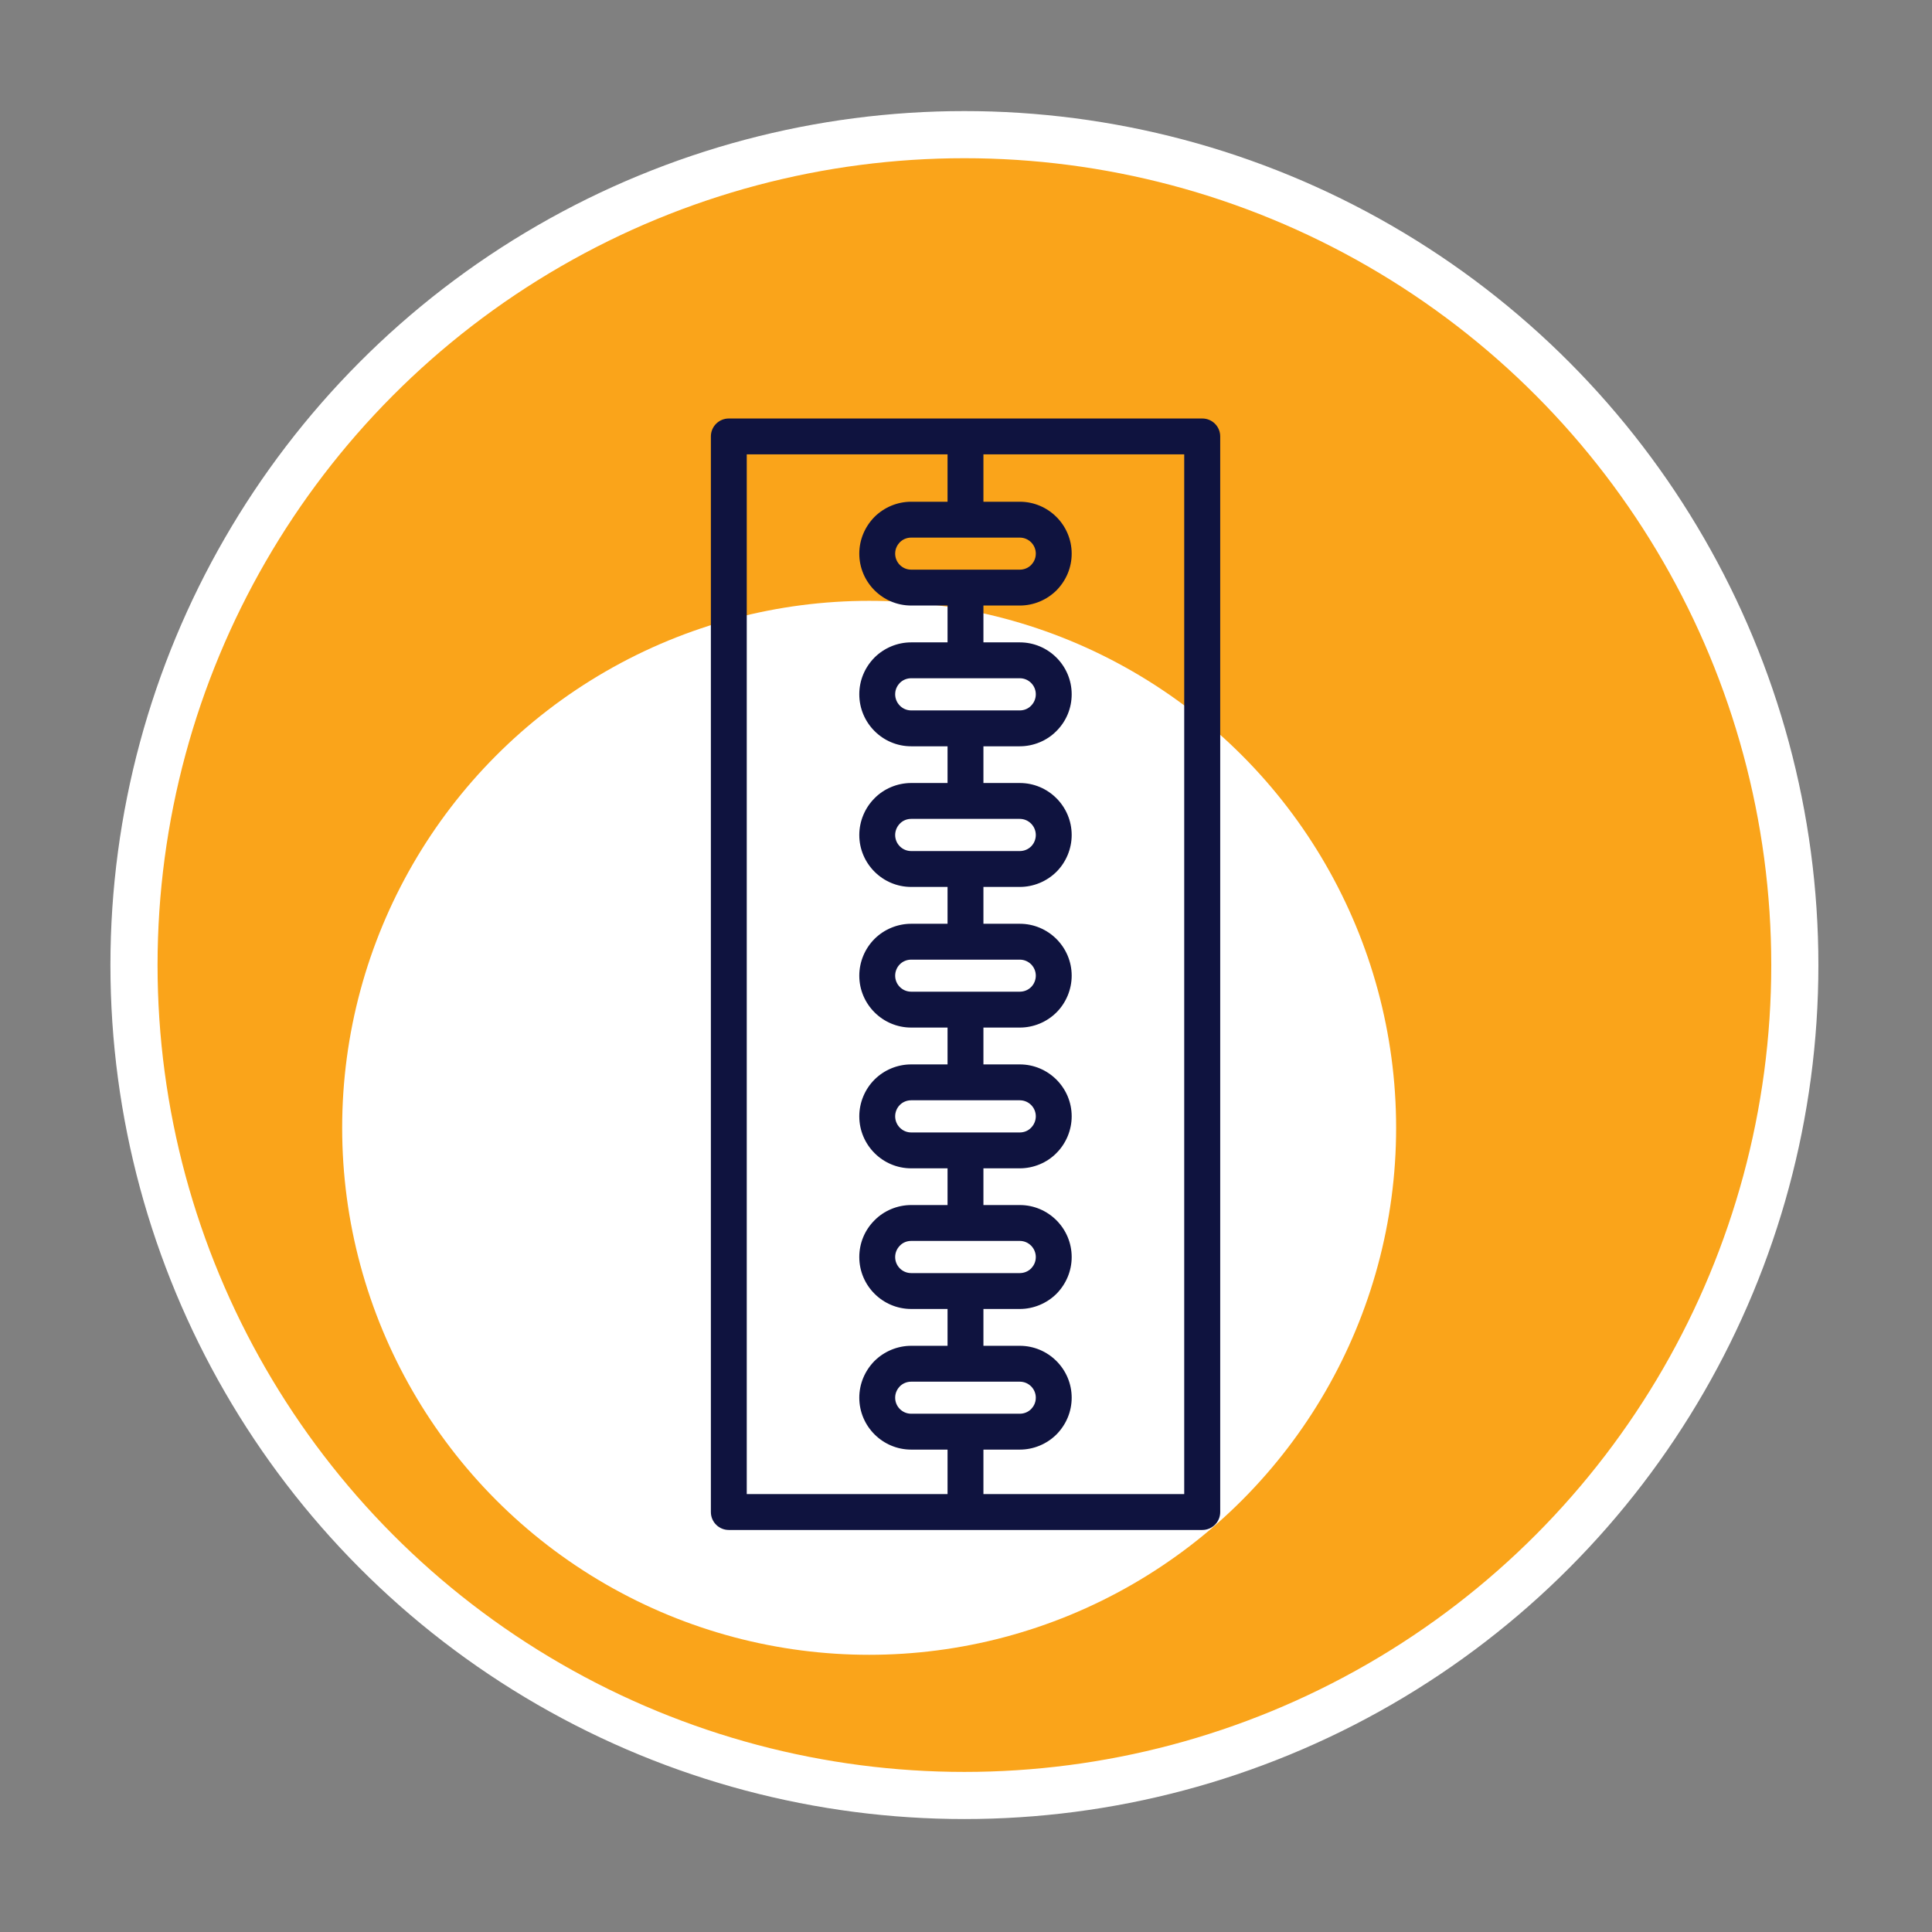
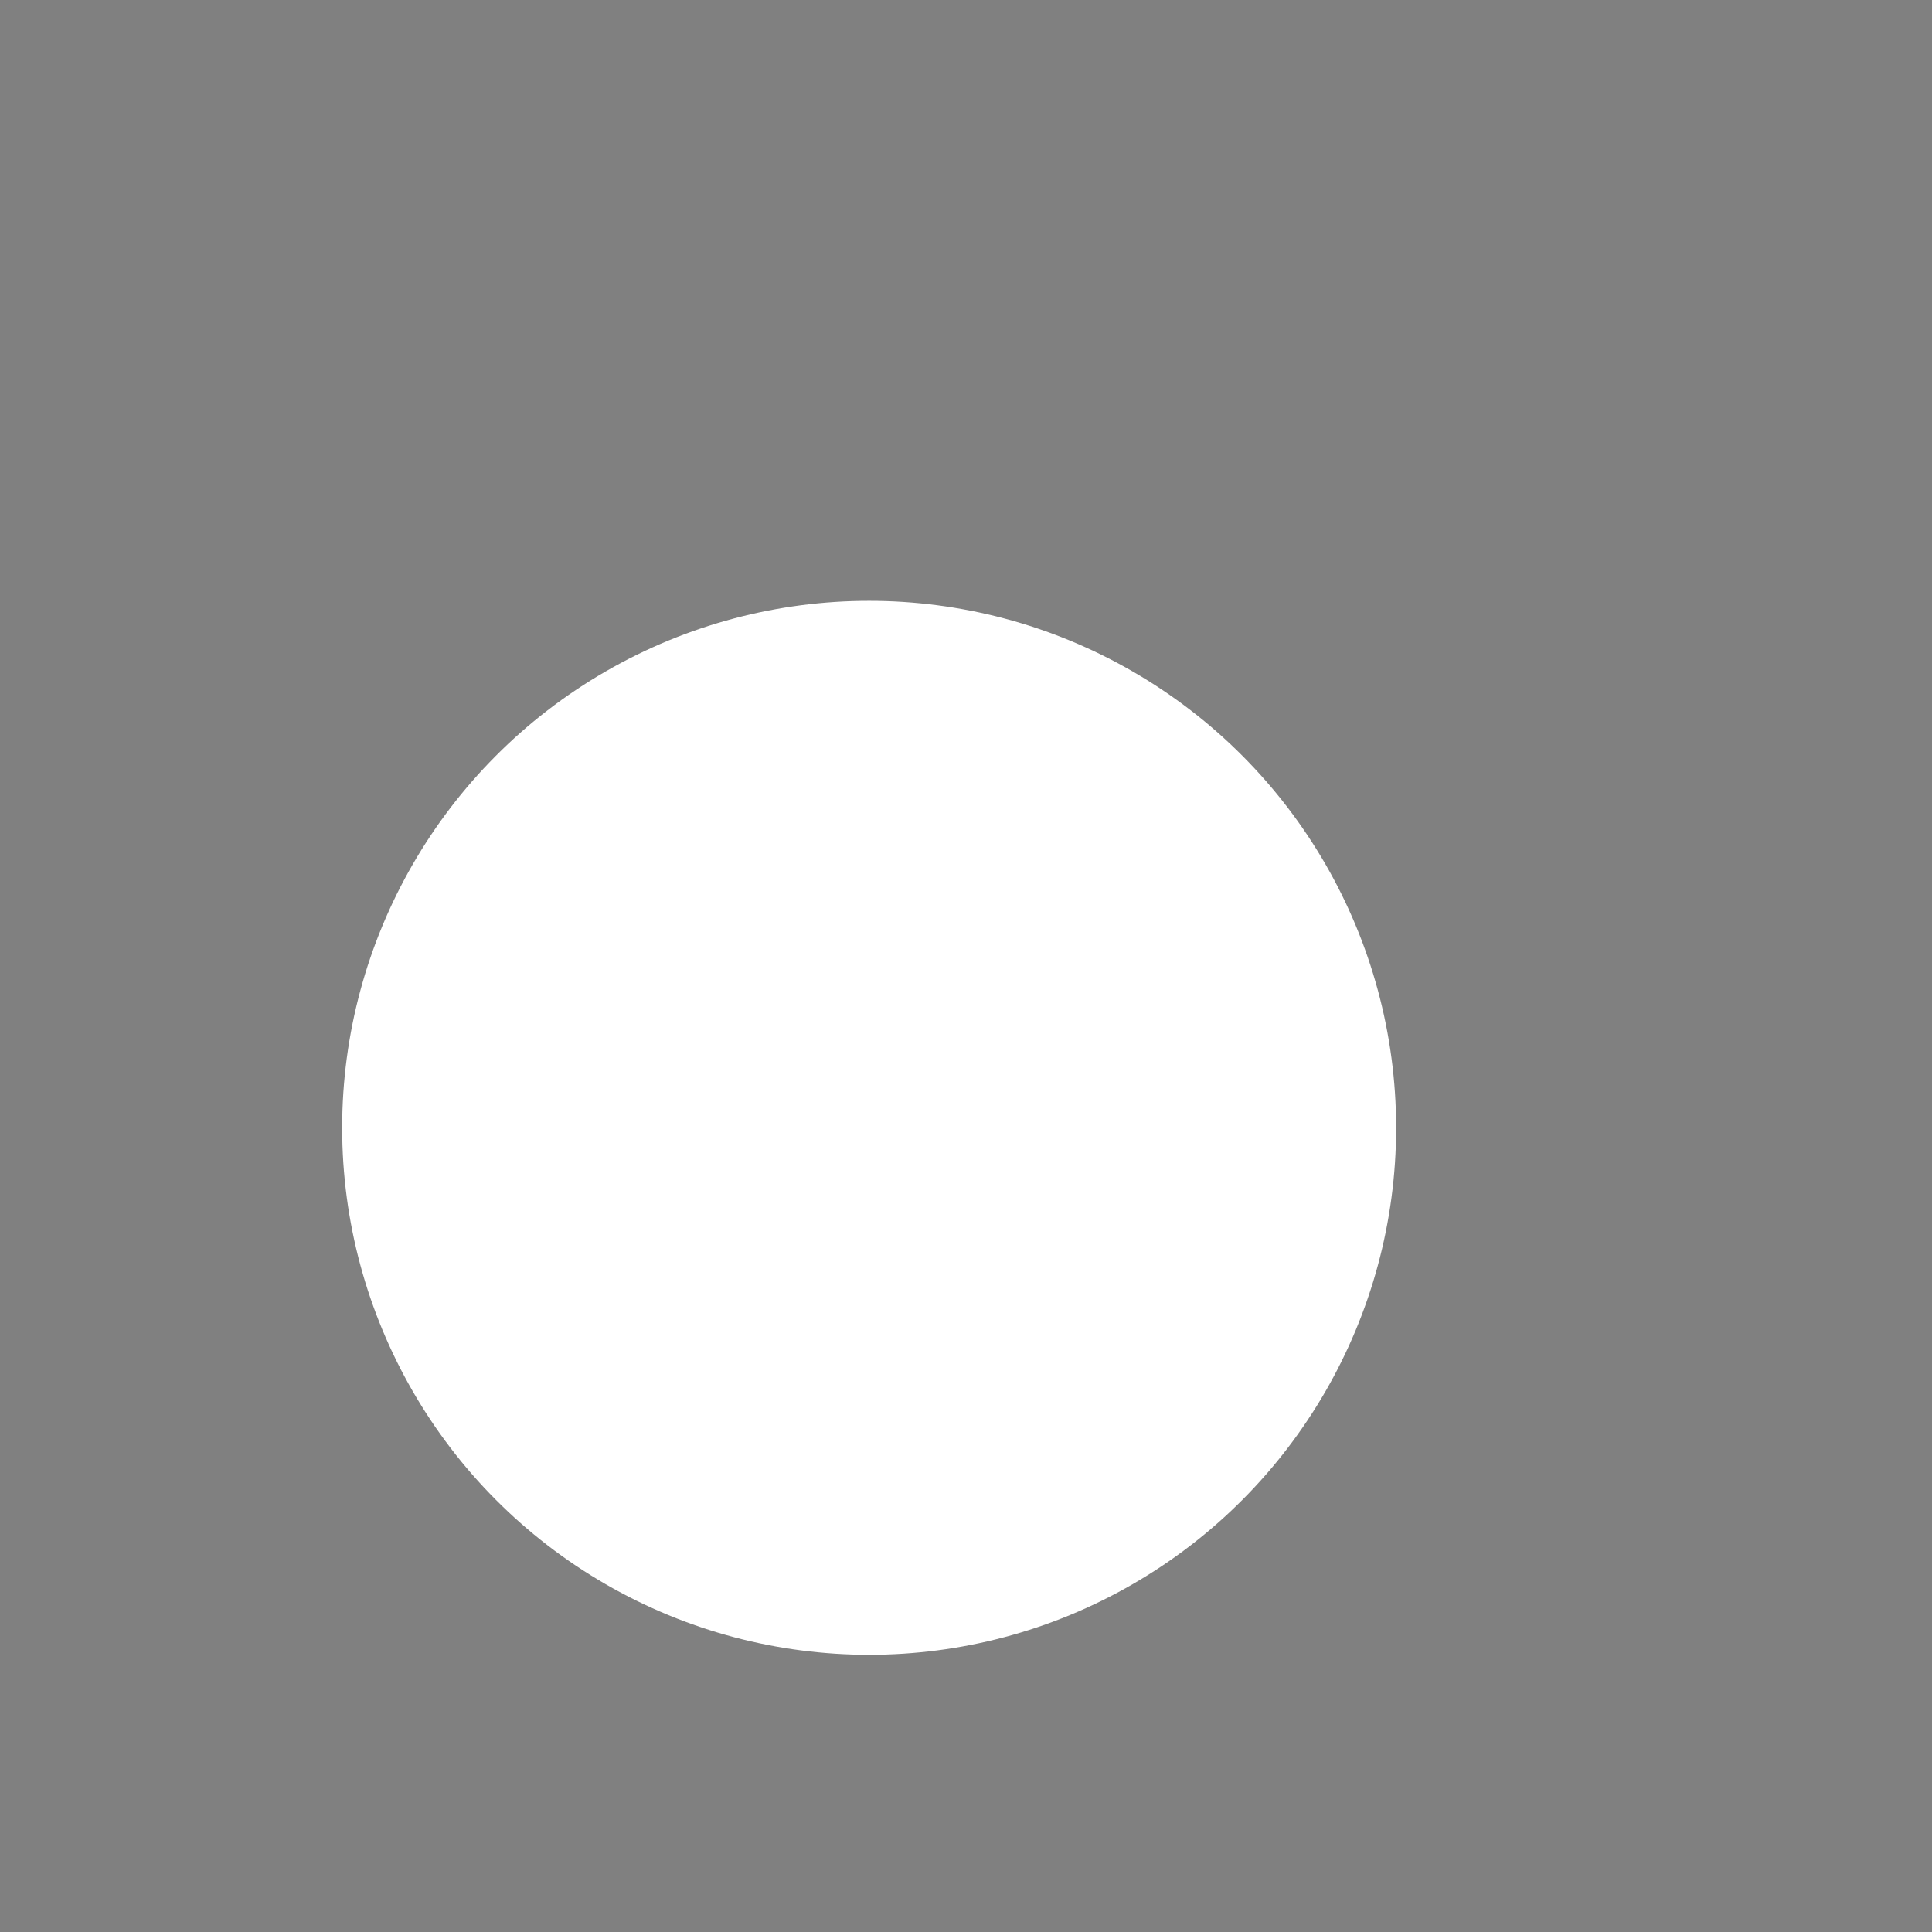
<svg xmlns="http://www.w3.org/2000/svg" width="100%" height="100%" viewBox="0 0 512 512" version="1.1" xml:space="preserve" style="fill-rule:evenodd;clip-rule:evenodd;stroke-linecap:round;stroke-linejoin:round;stroke-miterlimit:1.5;">
  <rect x="0" y="0" width="512" height="512" fill="#808080" stroke="none" />
  <g transform="matrix(0.458,0,0,0.458,-379.439,-118.205)">
-     <circle cx="1386.5" cy="816.5" r="480.5" style="fill:rgb(250,164,26);stroke:white;stroke-width:27.27px;" />
-   </g>
+     </g>
  <g transform="matrix(1.105,0,0,1.105,-32.673,-38.567)">
    <circle cx="238.014" cy="305.385" r="126.385" style="fill:white;" />
  </g>
  <g transform="matrix(0.619,0,0,0.619,97.4,99.718)">
-     <path d="M154.675,493.926L357.376,493.926C361.626,493.926 365.056,490.496 365.056,486.246L365.056,25.754C365.056,21.504 361.626,18.074 357.376,18.074L154.675,18.074C150.426,18.074 146.995,21.504 146.995,25.754L146.995,486.246C146.995,490.496 150.426,493.926 154.675,493.926ZM349.645,478.566L263.68,478.566L263.68,459.52L279.245,459.52C285.133,459.52 290.816,457.165 295.014,452.966C299.162,448.717 301.466,443.187 301.466,437.299C301.466,425.062 291.482,415.078 279.245,415.078L263.68,415.078L263.68,399.309L279.245,399.309C285.082,399.309 290.816,396.954 295.014,392.755C299.162,388.506 301.466,382.925 301.466,377.088C301.466,364.8 291.482,354.816 279.245,354.816L263.68,354.816L263.68,339.098L279.245,339.098C285.133,339.098 290.918,336.691 294.963,332.544C299.11,328.397 301.466,322.662 301.466,316.826C301.466,304.589 291.482,294.605 279.245,294.605L263.68,294.605L263.68,278.835L279.245,278.835C285.133,278.835 290.816,276.48 294.963,272.333C299.11,268.186 301.466,262.451 301.466,256.614C301.466,244.378 291.482,234.394 279.245,234.394L263.68,234.394L263.68,218.624L279.245,218.624C285.082,218.624 290.816,216.269 294.963,212.122C299.11,207.974 301.466,202.24 301.466,196.403C301.466,184.115 291.482,174.131 279.245,174.131L263.68,174.131L263.68,158.413L279.245,158.413C285.133,158.413 290.918,156.006 294.963,151.859C299.162,147.661 301.466,142.08 301.466,136.141C301.466,123.904 291.482,113.92 279.245,113.92L263.68,113.92L263.68,98.15L279.245,98.15C285.133,98.15 290.816,95.795 295.014,91.597C299.162,87.347 301.466,81.818 301.466,75.93C301.466,63.693 291.482,53.709 279.245,53.709L263.68,53.709L263.68,33.434L349.645,33.434L349.645,478.566ZM279.245,430.438C283.034,430.438 286.106,433.51 286.106,437.299C286.106,439.654 284.979,441.242 284.109,442.163C282.829,443.443 281.088,444.16 279.245,444.16L232.755,444.16C228.966,444.16 225.894,441.088 225.894,437.299C225.894,434.944 227.021,433.357 227.891,432.435C229.171,431.155 230.912,430.438 232.755,430.438L279.245,430.438ZM279.245,370.176C283.034,370.176 286.106,373.299 286.106,377.088C286.106,379.443 284.979,381.03 284.109,381.952C282.829,383.232 281.088,383.949 279.245,383.949L232.755,383.949C228.966,383.949 225.894,380.877 225.894,377.088C225.894,375.245 226.611,373.504 227.942,372.173C229.171,370.893 230.912,370.176 232.755,370.176L279.245,370.176ZM279.245,309.965C283.034,309.965 286.106,313.037 286.106,316.826C286.106,318.618 285.389,320.41 284.058,321.741C282.829,323.021 281.088,323.738 279.245,323.738L232.755,323.738C228.966,323.738 225.894,320.614 225.894,316.826C225.894,315.034 226.611,313.242 227.891,311.962C229.171,310.682 230.912,309.965 232.755,309.965L279.245,309.965ZM279.245,249.754C283.034,249.754 286.106,252.826 286.106,256.614C286.106,258.406 285.389,260.198 284.109,261.478C282.829,262.758 281.088,263.475 279.245,263.475L232.755,263.475C228.966,263.475 225.894,260.403 225.894,256.614C225.894,254.822 226.611,253.03 227.891,251.75C229.171,250.47 230.912,249.754 232.755,249.754L279.245,249.754ZM279.245,189.491C283.034,189.491 286.106,192.614 286.106,196.403C286.106,198.195 285.389,199.987 284.109,201.267C282.829,202.547 281.088,203.264 279.245,203.264L232.755,203.264C228.966,203.264 225.894,200.192 225.894,196.403C225.894,194.611 226.611,192.819 227.942,191.488C229.171,190.208 230.912,189.491 232.755,189.491L279.245,189.491ZM279.245,129.28C283.034,129.28 286.106,132.352 286.106,136.141C286.106,137.984 285.389,139.725 284.058,141.056C282.829,142.336 281.088,143.053 279.245,143.053L232.755,143.053C228.966,143.053 225.894,139.93 225.894,136.141C225.894,133.786 227.021,132.198 227.891,131.277C229.171,129.997 230.912,129.28 232.755,129.28L279.245,129.28ZM279.245,69.069C283.034,69.069 286.106,72.141 286.106,75.93C286.106,78.285 284.979,79.872 284.109,80.794C282.829,82.074 281.088,82.79 279.245,82.79L232.755,82.79C228.966,82.79 225.894,79.718 225.894,75.93C225.894,73.574 227.021,71.987 227.891,71.066C229.171,69.786 230.912,69.069 232.755,69.069L279.245,69.069ZM162.355,33.434L248.32,33.434L248.32,53.709L232.755,53.709C226.867,53.709 221.184,56.064 216.986,60.262C212.838,64.512 210.534,70.093 210.534,75.93C210.534,88.166 220.518,98.15 232.755,98.15L248.32,98.15L248.32,113.92L232.755,113.92C226.867,113.92 221.184,116.275 216.986,120.474C212.838,124.723 210.534,130.253 210.534,136.141C210.534,148.429 220.518,158.413 232.755,158.413L248.32,158.413L248.32,174.131L232.755,174.131C226.867,174.131 221.082,176.538 217.037,180.685C212.89,184.832 210.534,190.566 210.534,196.403C210.534,208.64 220.518,218.624 232.755,218.624L248.32,218.624L248.32,234.394L232.755,234.394C226.918,234.394 221.184,236.749 217.037,240.896C212.89,245.043 210.534,250.778 210.534,256.614C210.534,268.851 220.518,278.835 232.755,278.835L248.32,278.835L248.32,294.605L232.755,294.605C226.867,294.605 221.184,296.96 217.037,301.107C212.89,305.254 210.534,310.989 210.534,316.826C210.534,329.114 220.518,339.098 232.755,339.098L248.32,339.098L248.32,354.816L232.755,354.816C226.867,354.816 221.082,357.222 217.037,361.37C212.838,365.568 210.534,371.149 210.534,377.088C210.534,389.325 220.518,399.309 232.755,399.309L248.32,399.309L248.32,415.078L232.755,415.078C226.918,415.078 221.184,417.434 216.986,421.632C212.838,425.882 210.534,431.462 210.534,437.299C210.534,449.536 220.518,459.52 232.755,459.52L248.32,459.52L248.32,478.566L162.355,478.566L162.355,33.434Z" style="fill:rgb(15,19,63);fill-rule:nonzero;" />
-   </g>
+     </g>
</svg>